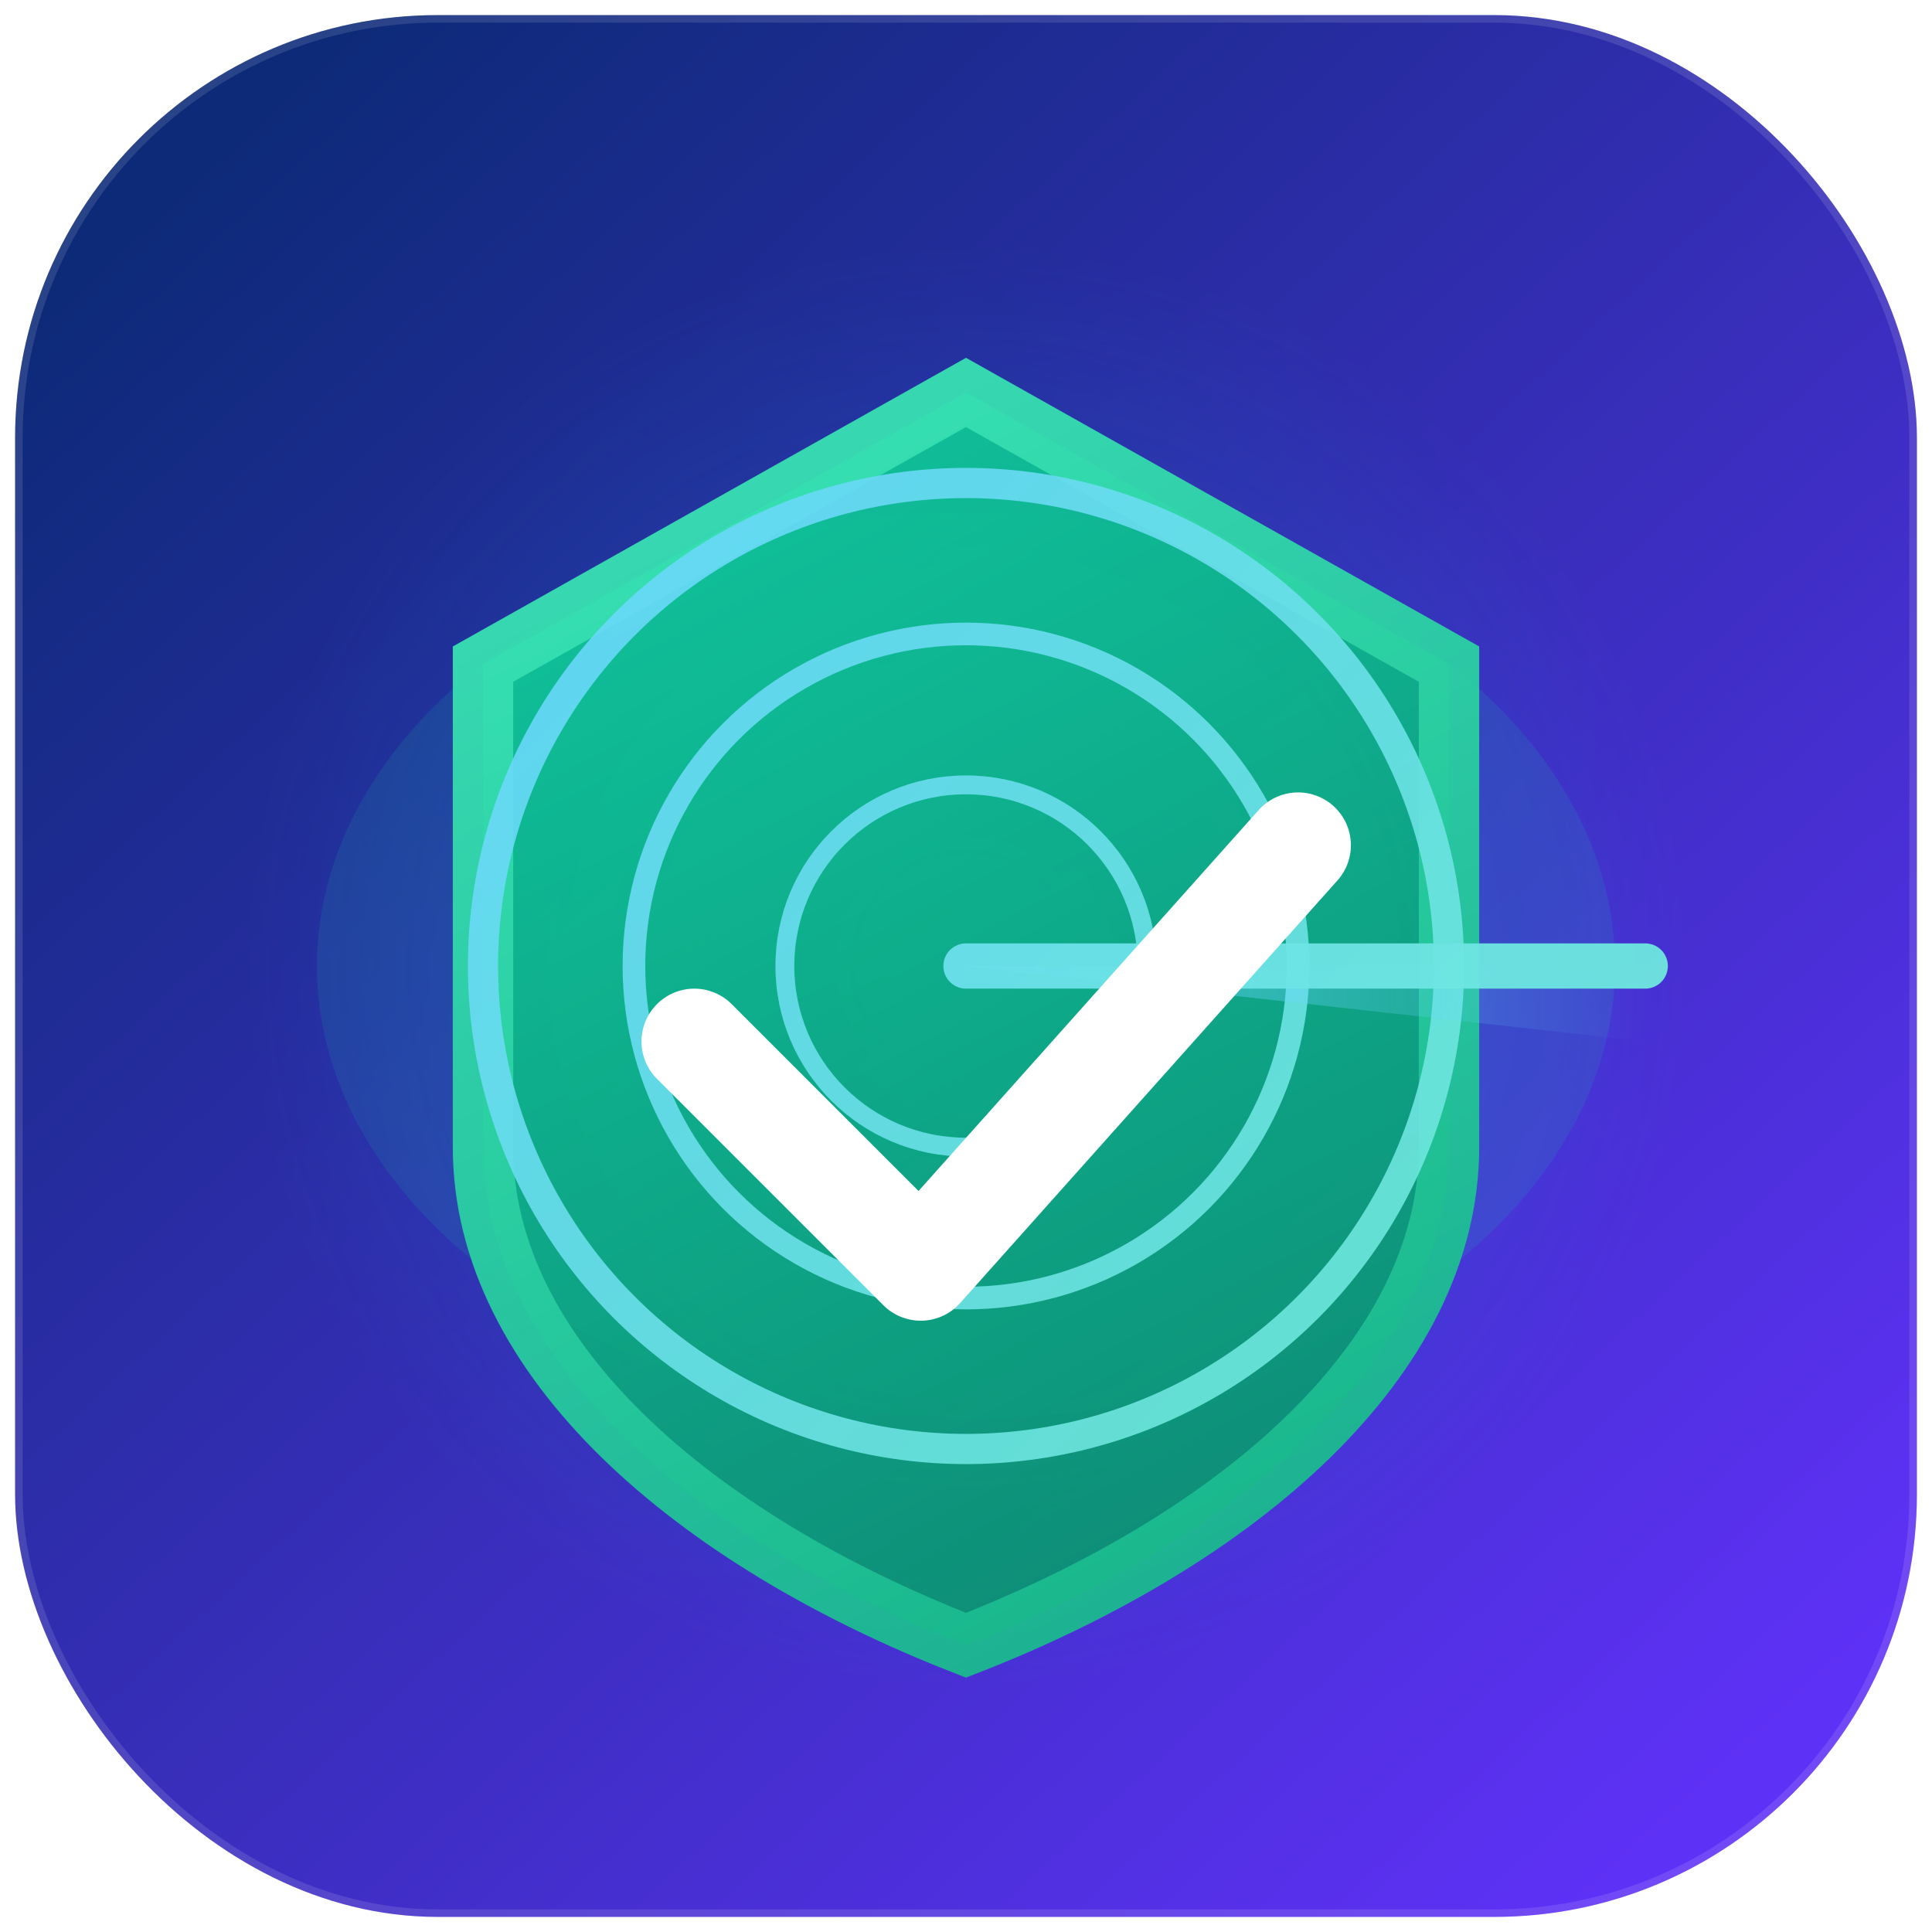
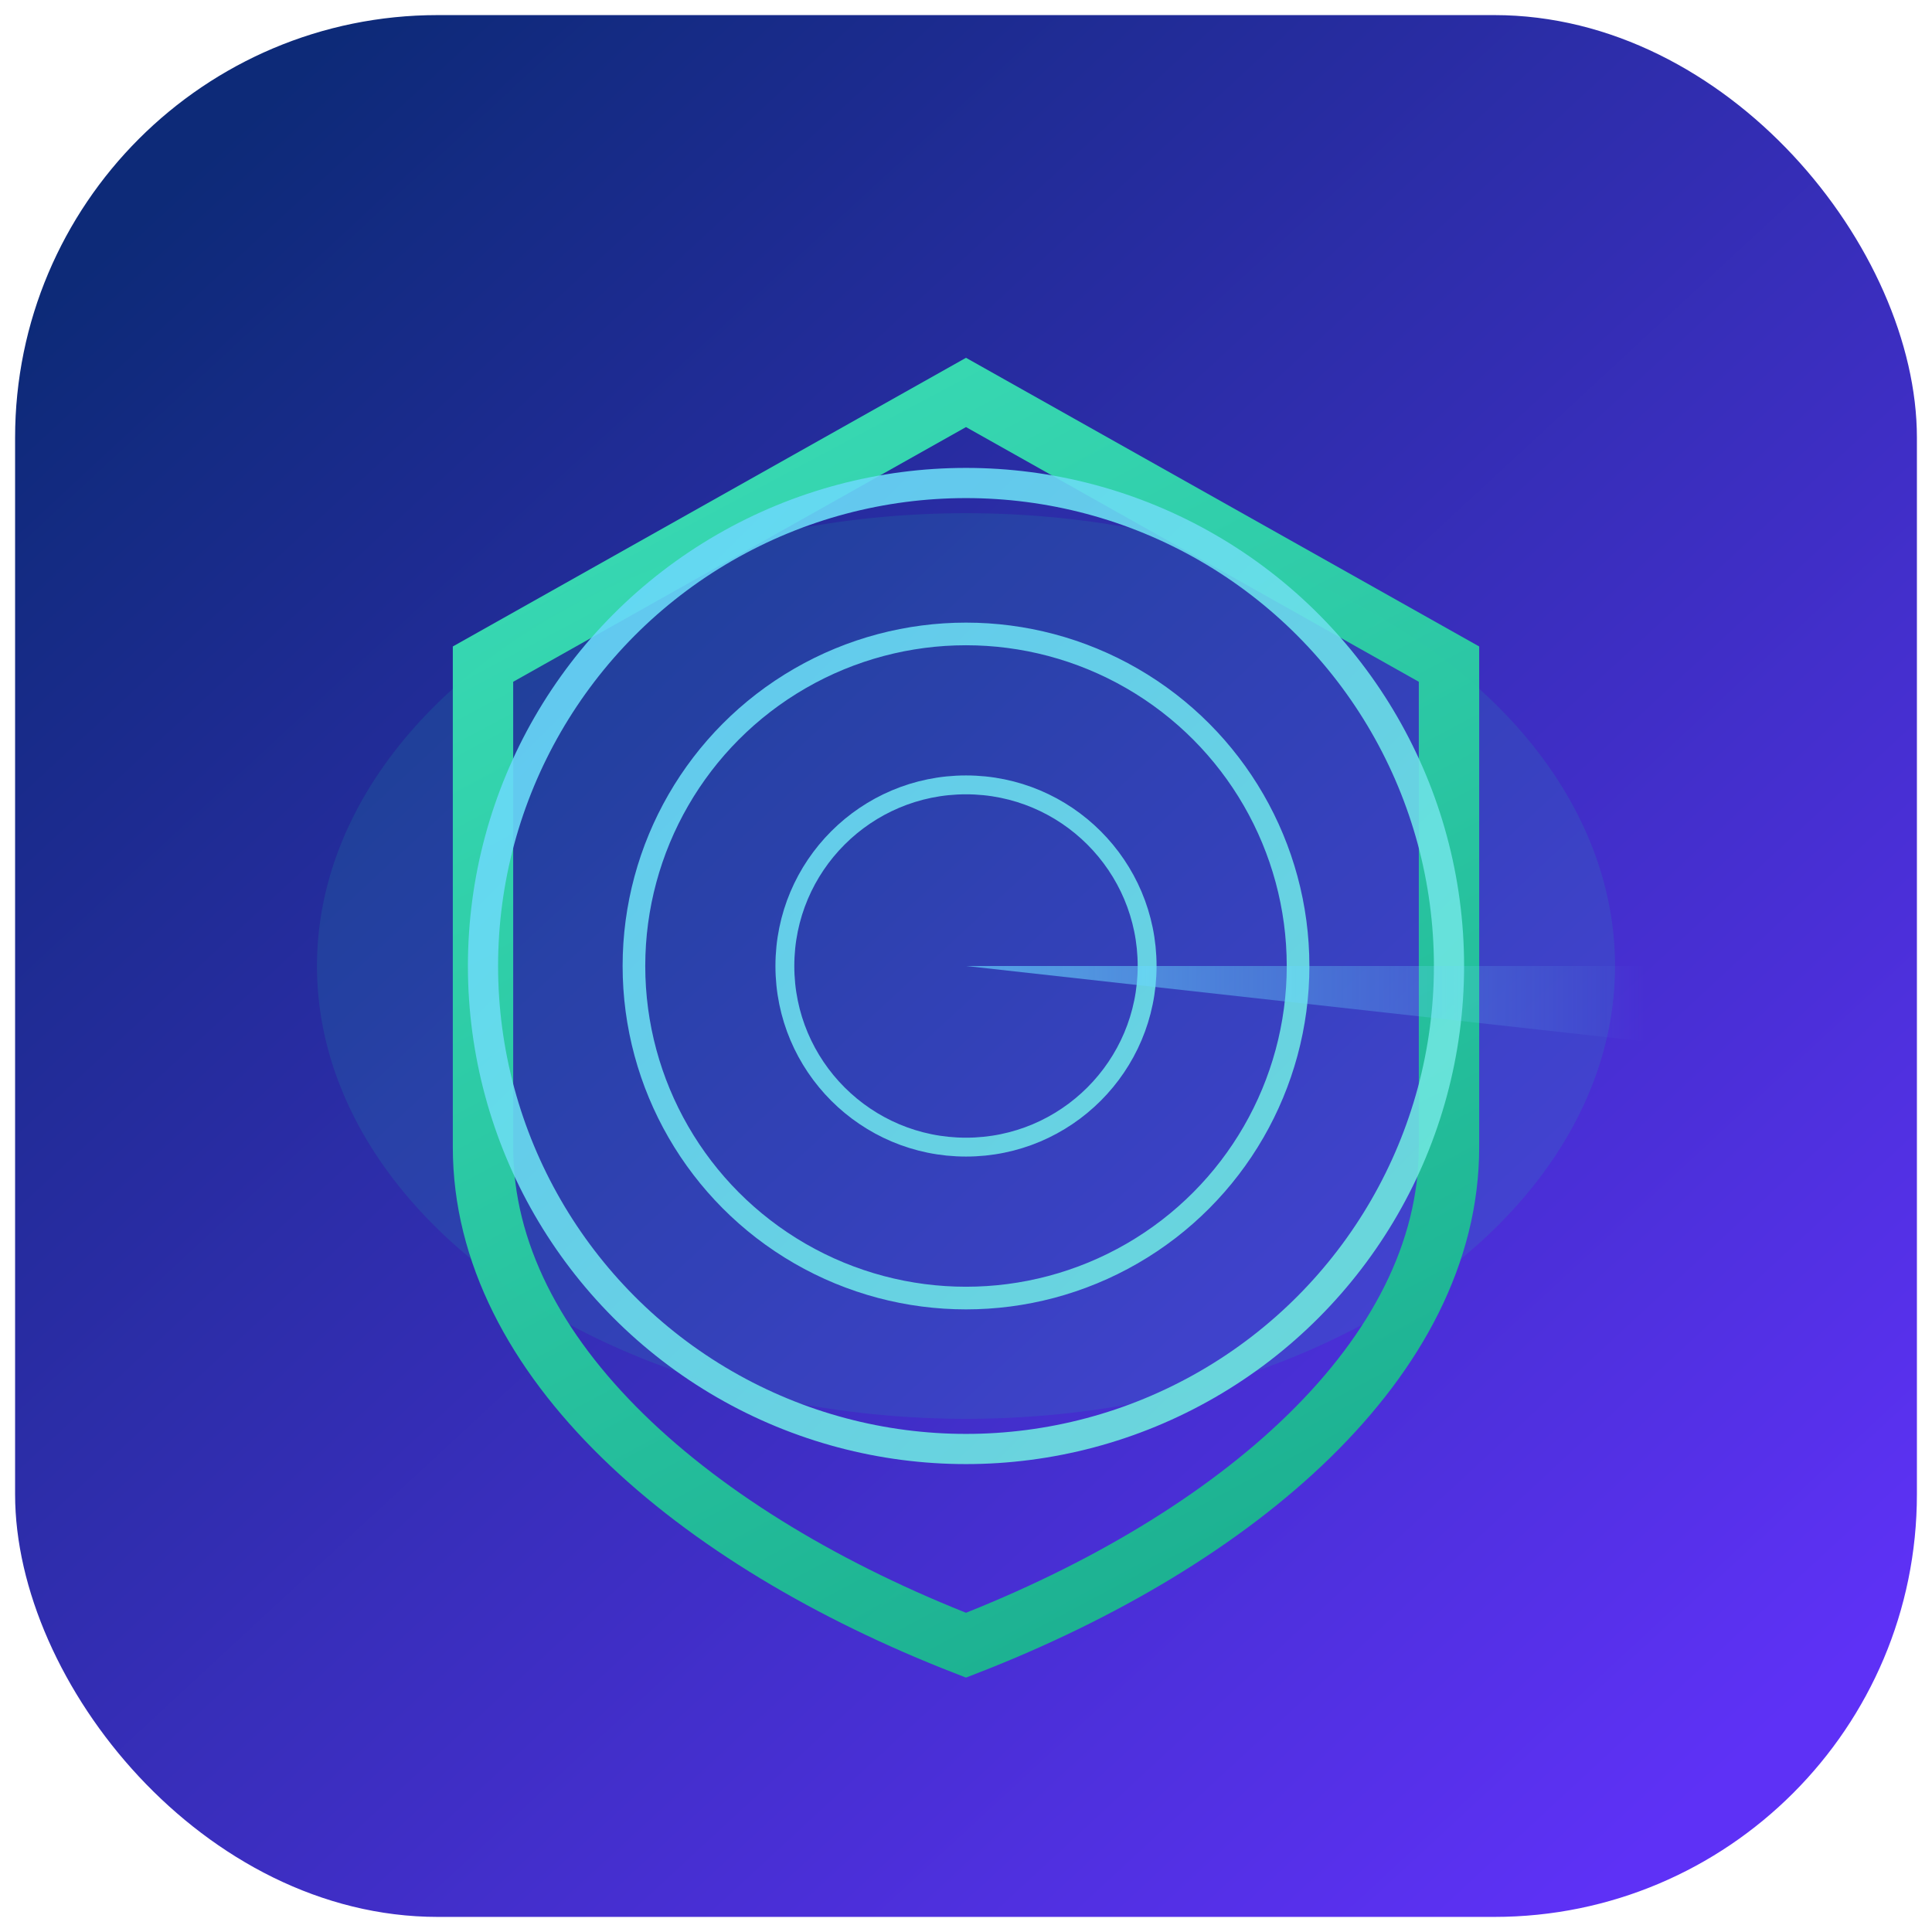
<svg xmlns="http://www.w3.org/2000/svg" width="256" height="256" viewBox="0 0 256 256">
  <defs>
    <linearGradient id="bg" x1="28" y1="20" x2="228" y2="236" gradientUnits="userSpaceOnUse">
      <stop offset="0" stop-color="#0D2A78" />
      <stop offset="1" stop-color="#5E31F6" />
    </linearGradient>
    <radialGradient id="radGlow" cx="0" cy="0" r="96" gradientUnits="userSpaceOnUse">
      <stop offset="0" stop-color="#0EA5E9" stop-opacity=".25" />
      <stop offset="1" stop-color="#06B6D4" stop-opacity="0" />
    </radialGradient>
    <linearGradient id="ring" x1="-64" y1="-64" x2="64" y2="64" gradientUnits="userSpaceOnUse">
      <stop offset="0" stop-color="#68D6FF" />
      <stop offset="1" stop-color="#6FEAD8" />
    </linearGradient>
    <linearGradient id="sweepGrad" x1="0" y1="0" x2="90" y2="0" gradientUnits="userSpaceOnUse">
      <stop offset="0" stop-color="#68D6FF" stop-opacity=".9" />
      <stop offset="1" stop-color="#68D6FF" stop-opacity="0" />
    </linearGradient>
    <linearGradient id="shieldFill" x1="-40" y1="-64" x2="40" y2="90" gradientUnits="userSpaceOnUse">
      <stop offset="0" stop-color="#0ECF9A" />
      <stop offset="1" stop-color="#079269" />
    </linearGradient>
    <linearGradient id="shieldStroke" x1="-42" y1="-66" x2="42" y2="92" gradientUnits="userSpaceOnUse">
      <stop offset="0" stop-color="#39E2B4" />
      <stop offset="1" stop-color="#17B58A" />
    </linearGradient>
    <filter id="shieldGlow" x="-40%" y="-40%" width="180%" height="180%">
      <feGaussianBlur stdDeviation="14" />
    </filter>
  </defs>
  <rect x="2" y="2" width="252" height="252" rx="56" fill="url(#bg)" />
  <g transform="translate(128 128)">
-     <circle r="96" fill="url(#radGlow)" />
    <ellipse rx="86" ry="60" fill="#12D1A0" opacity=".35" filter="url(#shieldGlow)" />
-     <path d="M 0 -76 L 64 -40 V 24              C 64 52 36 76 0 90              C -36 76 -64 52 -64 24              V -40 Z" fill="url(#shieldFill)" opacity=".9" />
    <path d="M 0 -76 L 64 -40 V 24              C 64 52 36 76 0 90              C -36 76 -64 52 -64 24              V -40 Z" fill="none" stroke="url(#shieldStroke)" stroke-width="8" opacity=".95" />
    <g fill="none" stroke="url(#ring)" stroke-opacity=".9">
      <circle r="64" stroke-width="4" />
      <circle r="44" stroke-width="3" />
      <circle r="24" stroke-width="2.5" />
    </g>
    <g>
      <g>
        <path d="M0 0 L90 0 L90 10 L0 0 Z" fill="url(#sweepGrad)" opacity=".75" />
-         <line x1="0" y1="0" x2="90" y2="0" stroke="url(#ring)" stroke-width="6" stroke-linecap="round" opacity=".95" />
        <animateTransform attributeName="transform" type="rotate" from="0" to="360" dur="4s" repeatCount="indefinite" />
      </g>
    </g>
-     <path d="M -36 10 L -6 40 L 44 -16" fill="none" stroke="#FFFFFF" stroke-width="14" stroke-linecap="round" stroke-linejoin="round" />
  </g>
-   <rect x="2.5" y="2.5" width="251" height="251" rx="55.5" fill="none" stroke="#FFFFFF" stroke-opacity=".12" />
</svg>